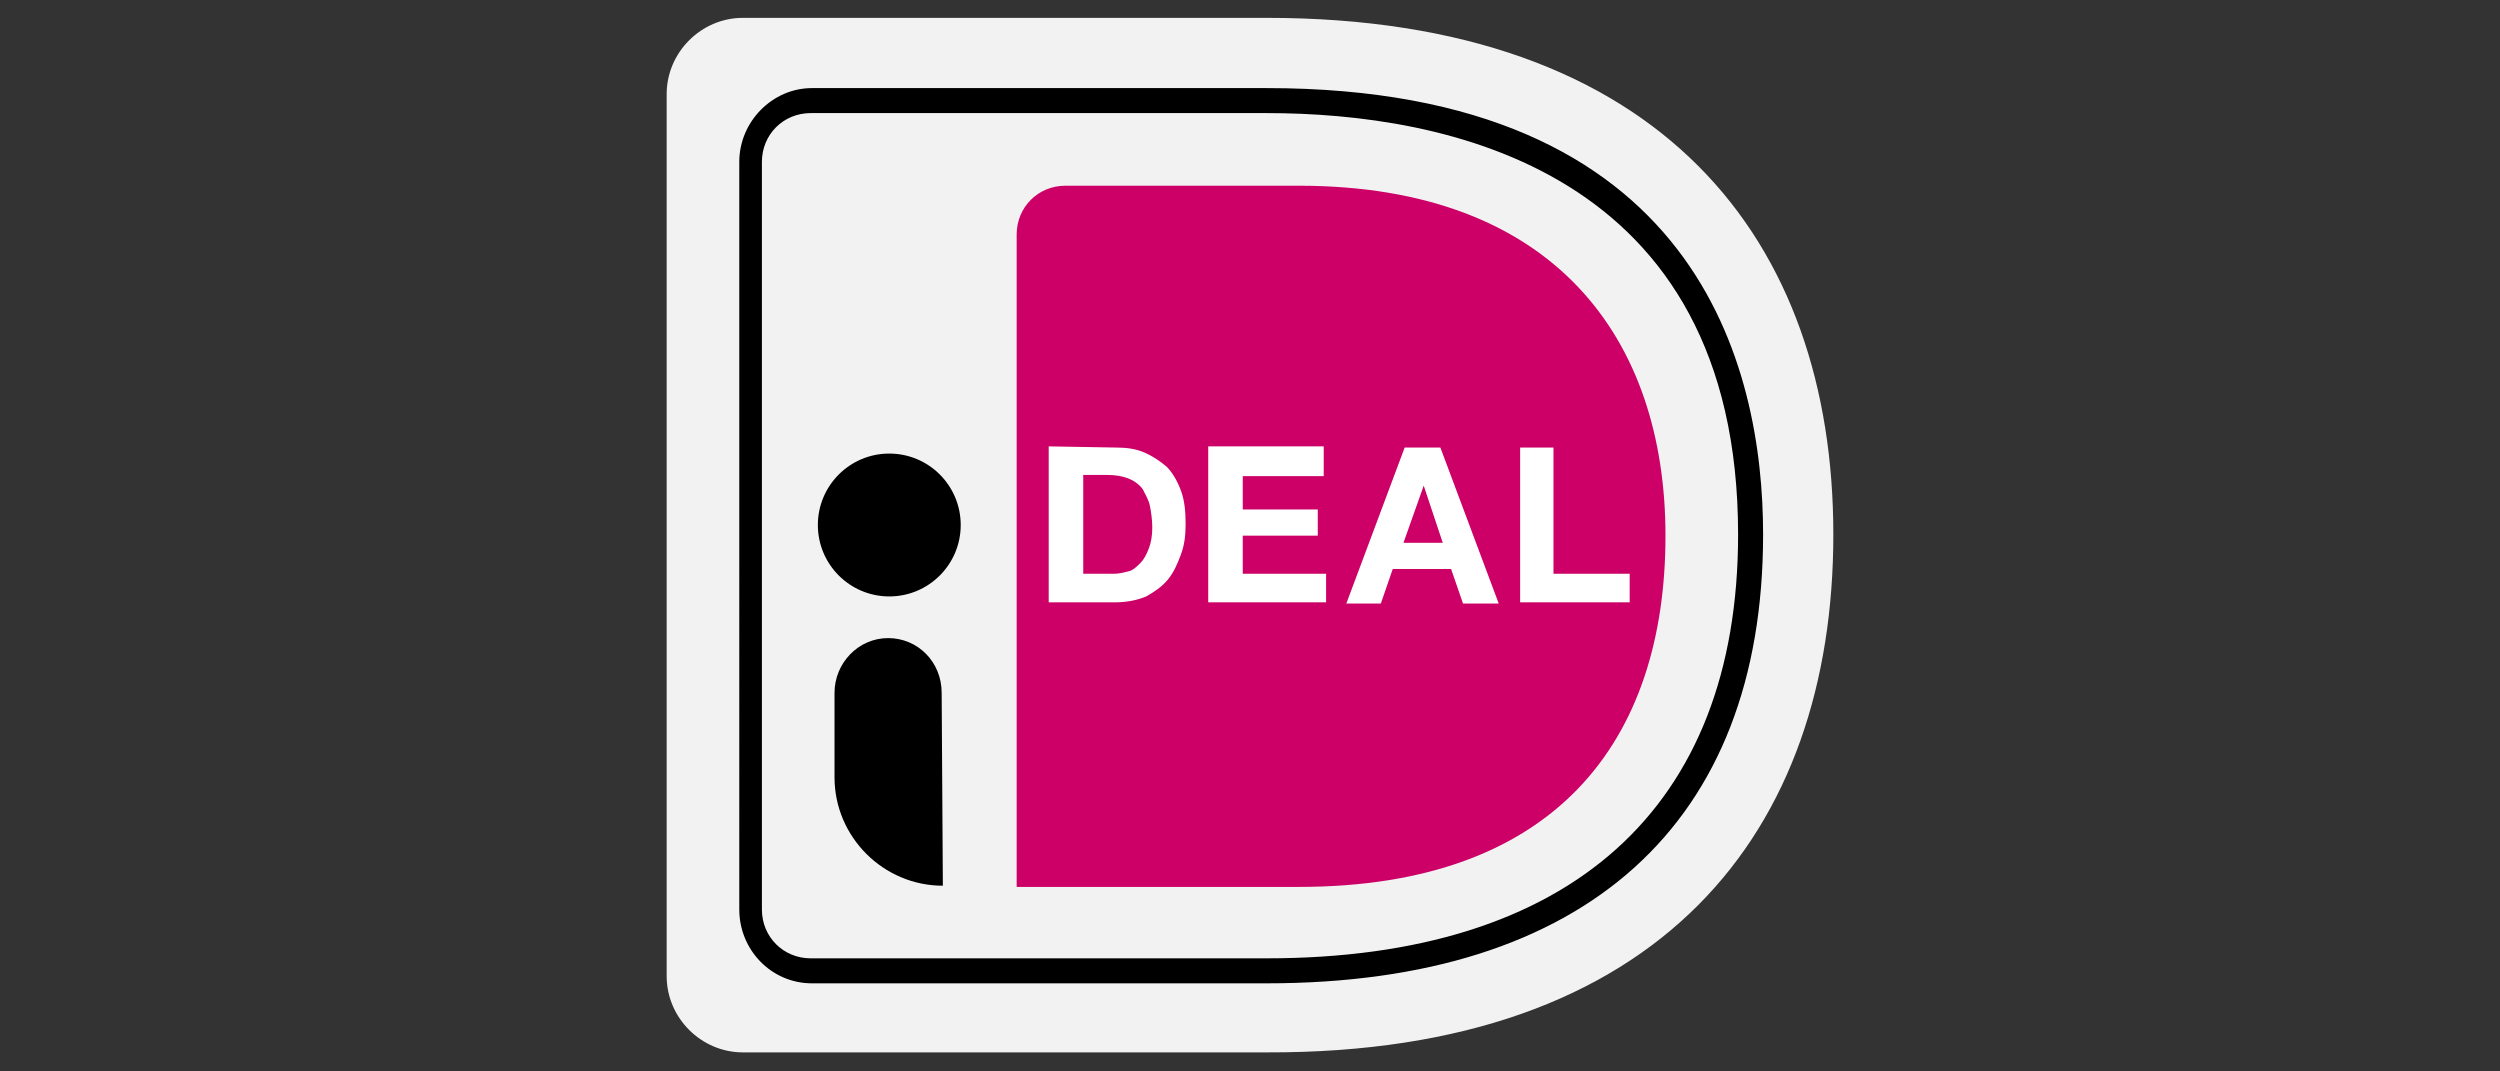
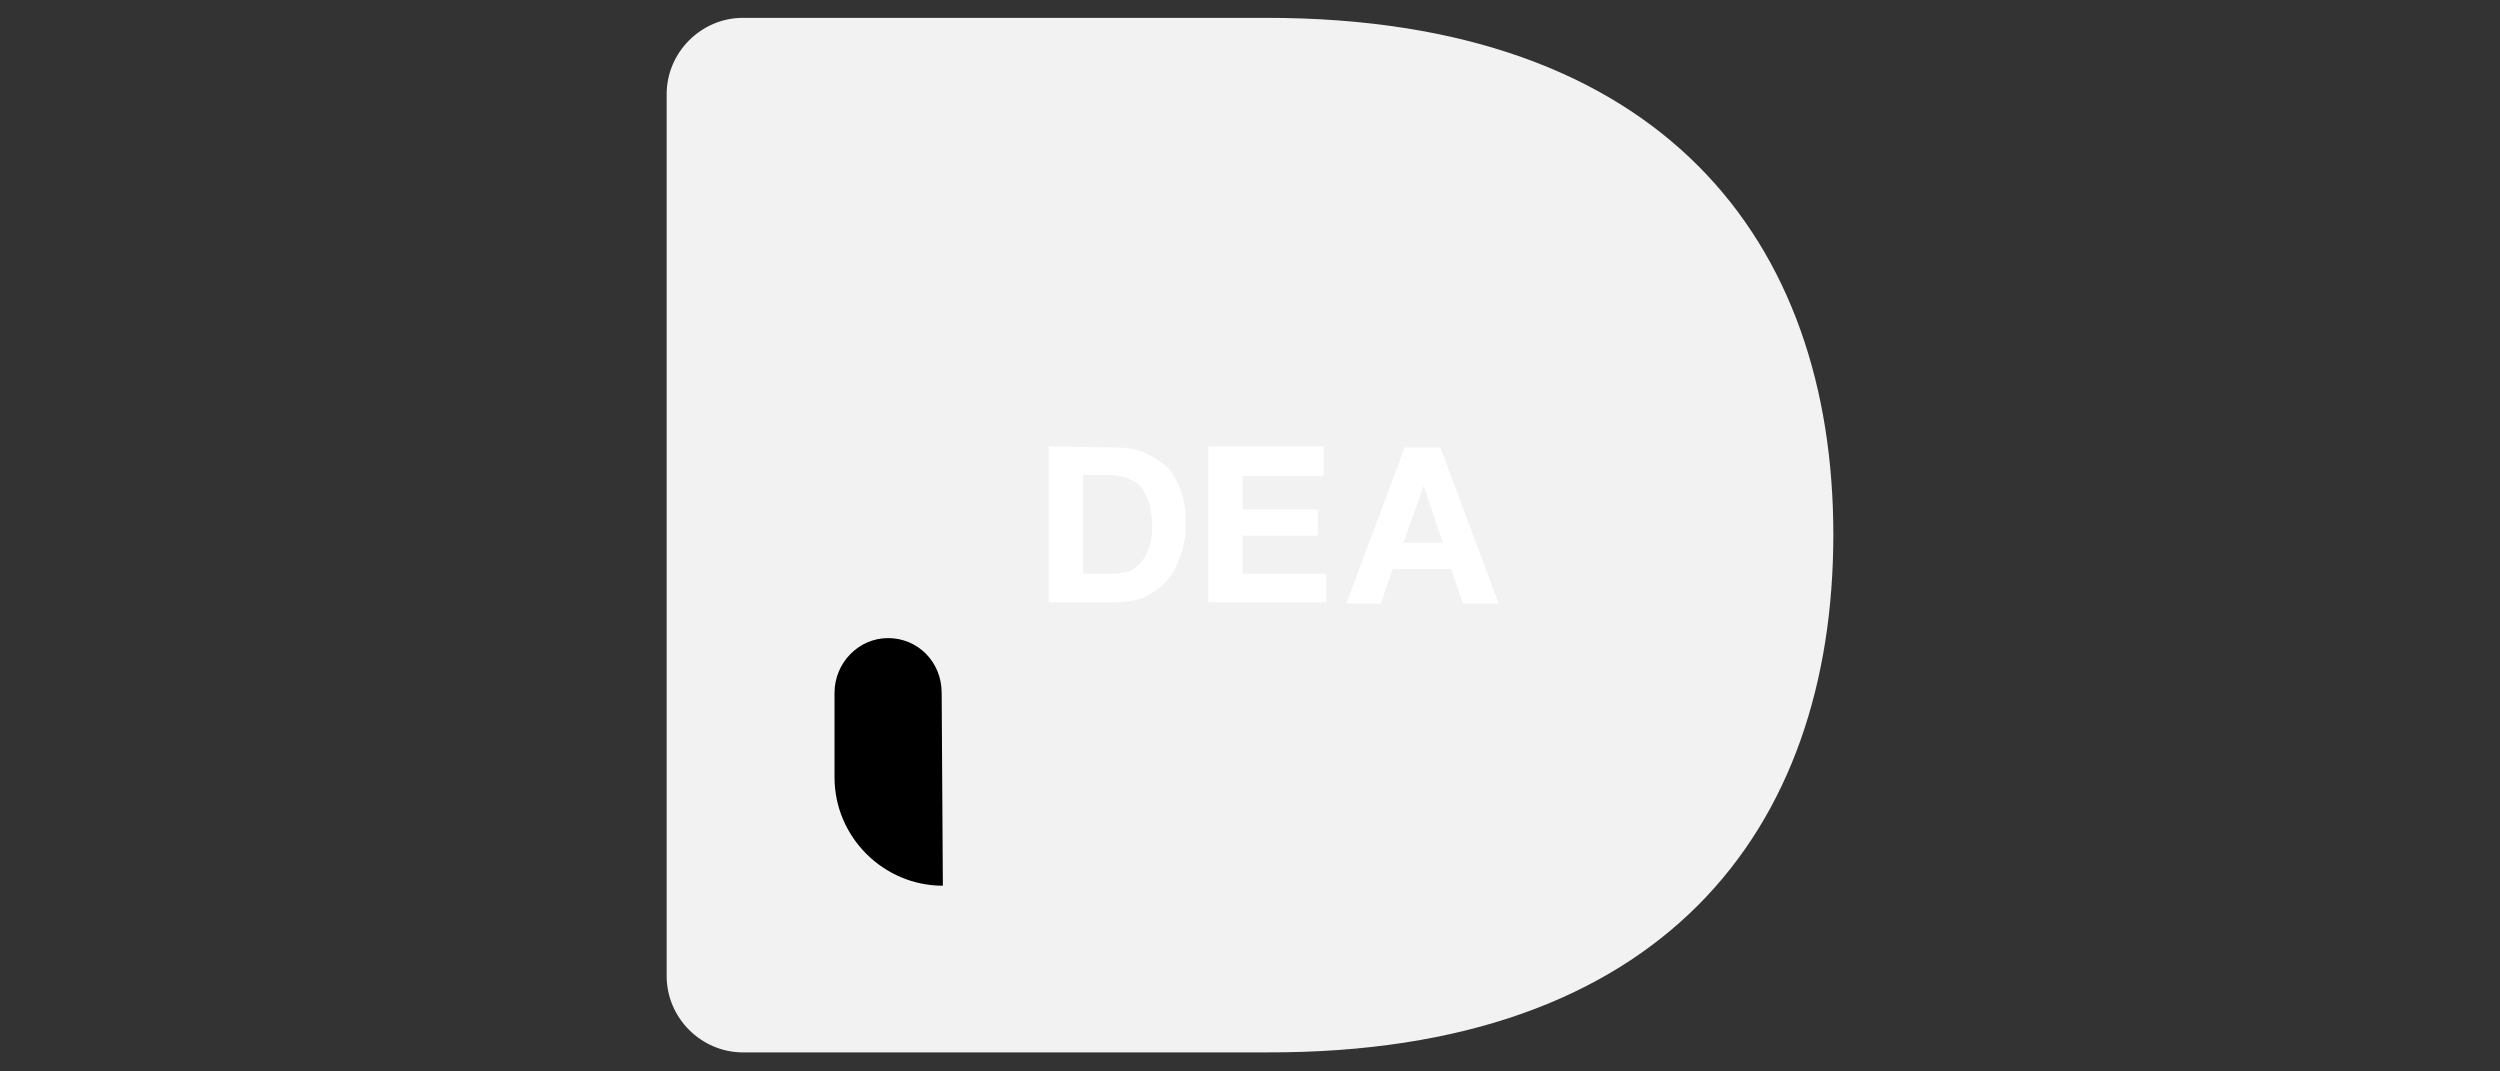
<svg xmlns="http://www.w3.org/2000/svg" version="1.1" id="Layer_1" x="0px" y="0px" viewBox="0 0 210 90" style="enable-background:new 0 0 210 90;" xml:space="preserve">
  <rect x="0" y="0" width="210" height="90" fill="#333333" stroke="none" />
  <style type="text/css">
	.st0{fill:#F2F2F2;}
	.st1{fill:#CC0066;}
	.st2{fill:#FFFFFF;}
</style>
  <g id="Microgaming_Jet10---logo-">
    <g id="ideal-logo" transform="translate(106, 6)">
      <g id="Group">
        <path id="Path" class="st0" d="M-50,1.9v74.1c0,3.5,2.9,6.4,6.4,6.4h44C33.6,82.5,48,63.8,48,38.9C48,14.2,33.6-4.5,0.4-4.5h-44     C-47.1-4.5-50-1.6-50,1.9z" />
-         <path id="Path_00000110457551249982656500000012197891811249396628_" class="st1" d="M-20.6,13.7v54.8H3.1     c21.5,0,30.8-12.2,30.8-29.5c0-16.5-9.3-29.4-30.8-29.4h-19.6C-18.8,9.6-20.6,11.4-20.6,13.7z" />
-         <path id="Shape" d="M0.4,76.6h-38.2c-3.4,0-6.1-2.8-6.1-6.2V7.6c0-3.4,2.8-6.2,6.1-6.2H0.4c36.3,0,41.7,23.5,41.7,37.5     C42.1,63.2,27.2,76.6,0.4,76.6z M-37.9,3.5c-2.3,0-4.1,1.8-4.1,4.1v62.8c0,2.3,1.8,4.1,4.1,4.1H0.4C25.9,74.5,40,61.9,40,38.9     C40,8.1,15.2,3.5,0.4,3.5H-37.9z" />
      </g>
      <g id="Group_00000098910436921335972370000009801420329052437927_" transform="translate(26.292, 29.395)">
        <path id="Shape_00000180353779024095086580000014540063571643830698_" class="st2" d="M-38.5,2.2c0.8,0,1.6,0.1,2.3,0.4     s1.3,0.7,1.9,1.2c0.5,0.5,0.9,1.2,1.2,2c0.3,0.8,0.4,1.7,0.4,2.8c0,1-0.1,1.8-0.4,2.6c-0.3,0.8-0.6,1.5-1.1,2.1     c-0.5,0.6-1.1,1-1.8,1.4c-0.7,0.3-1.6,0.5-2.6,0.5h-5.6V2.1L-38.5,2.2L-38.5,2.2z M-38.7,12.8c0.4,0,0.8-0.1,1.2-0.2     c0.4-0.1,0.7-0.4,1-0.7c0.3-0.3,0.5-0.7,0.7-1.2c0.2-0.5,0.3-1.1,0.3-1.8c0-0.6-0.1-1.3-0.2-1.8s-0.4-1-0.6-1.4     c-0.3-0.4-0.7-0.7-1.2-0.9s-1.1-0.3-1.8-0.3h-2v8.3L-38.7,12.8L-38.7,12.8z" />
        <polygon id="Path_00000108987248827114257910000011775568464220958602_" class="st2" points="-21.1,2.2 -21.1,4.6 -27.9,4.6      -27.9,7.4 -21.6,7.4 -21.6,9.6 -27.9,9.6 -27.9,12.8 -20.9,12.8 -20.9,15.2 -30.8,15.2 -30.8,2.1 -21.1,2.1    " />
        <path id="Shape_00000015333330680554232330000010831463249087884180_" class="st2" d="M-11.3,2.2l4.9,13.1h-3l-1-2.9h-4.9l-1,2.9     h-2.9l4.9-13.1H-11.3L-11.3,2.2z M-11.1,10.2l-1.6-4.8h0l-1.7,4.8H-11.1z" />
-         <polygon id="Path_00000128453327923686755380000004902220951120313745_" class="st2" points="-1.8,2.2 -1.8,12.8 4.6,12.8      4.6,15.2 -4.6,15.2 -4.6,2.2    " />
      </g>
-       <ellipse id="Oval" cx="-31.3" cy="38.1" rx="6" ry="6" />
      <path id="Path_00000138565639090945248460000009950599105970984855_" d="M-26.8,68.4L-26.8,68.4c-5,0-9.1-4.1-9.1-9.1v-7.1    c0-2.5,2-4.6,4.5-4.6l0,0c2.5,0,4.5,2,4.5,4.6L-26.8,68.4L-26.8,68.4z" />
    </g>
  </g>
</svg>